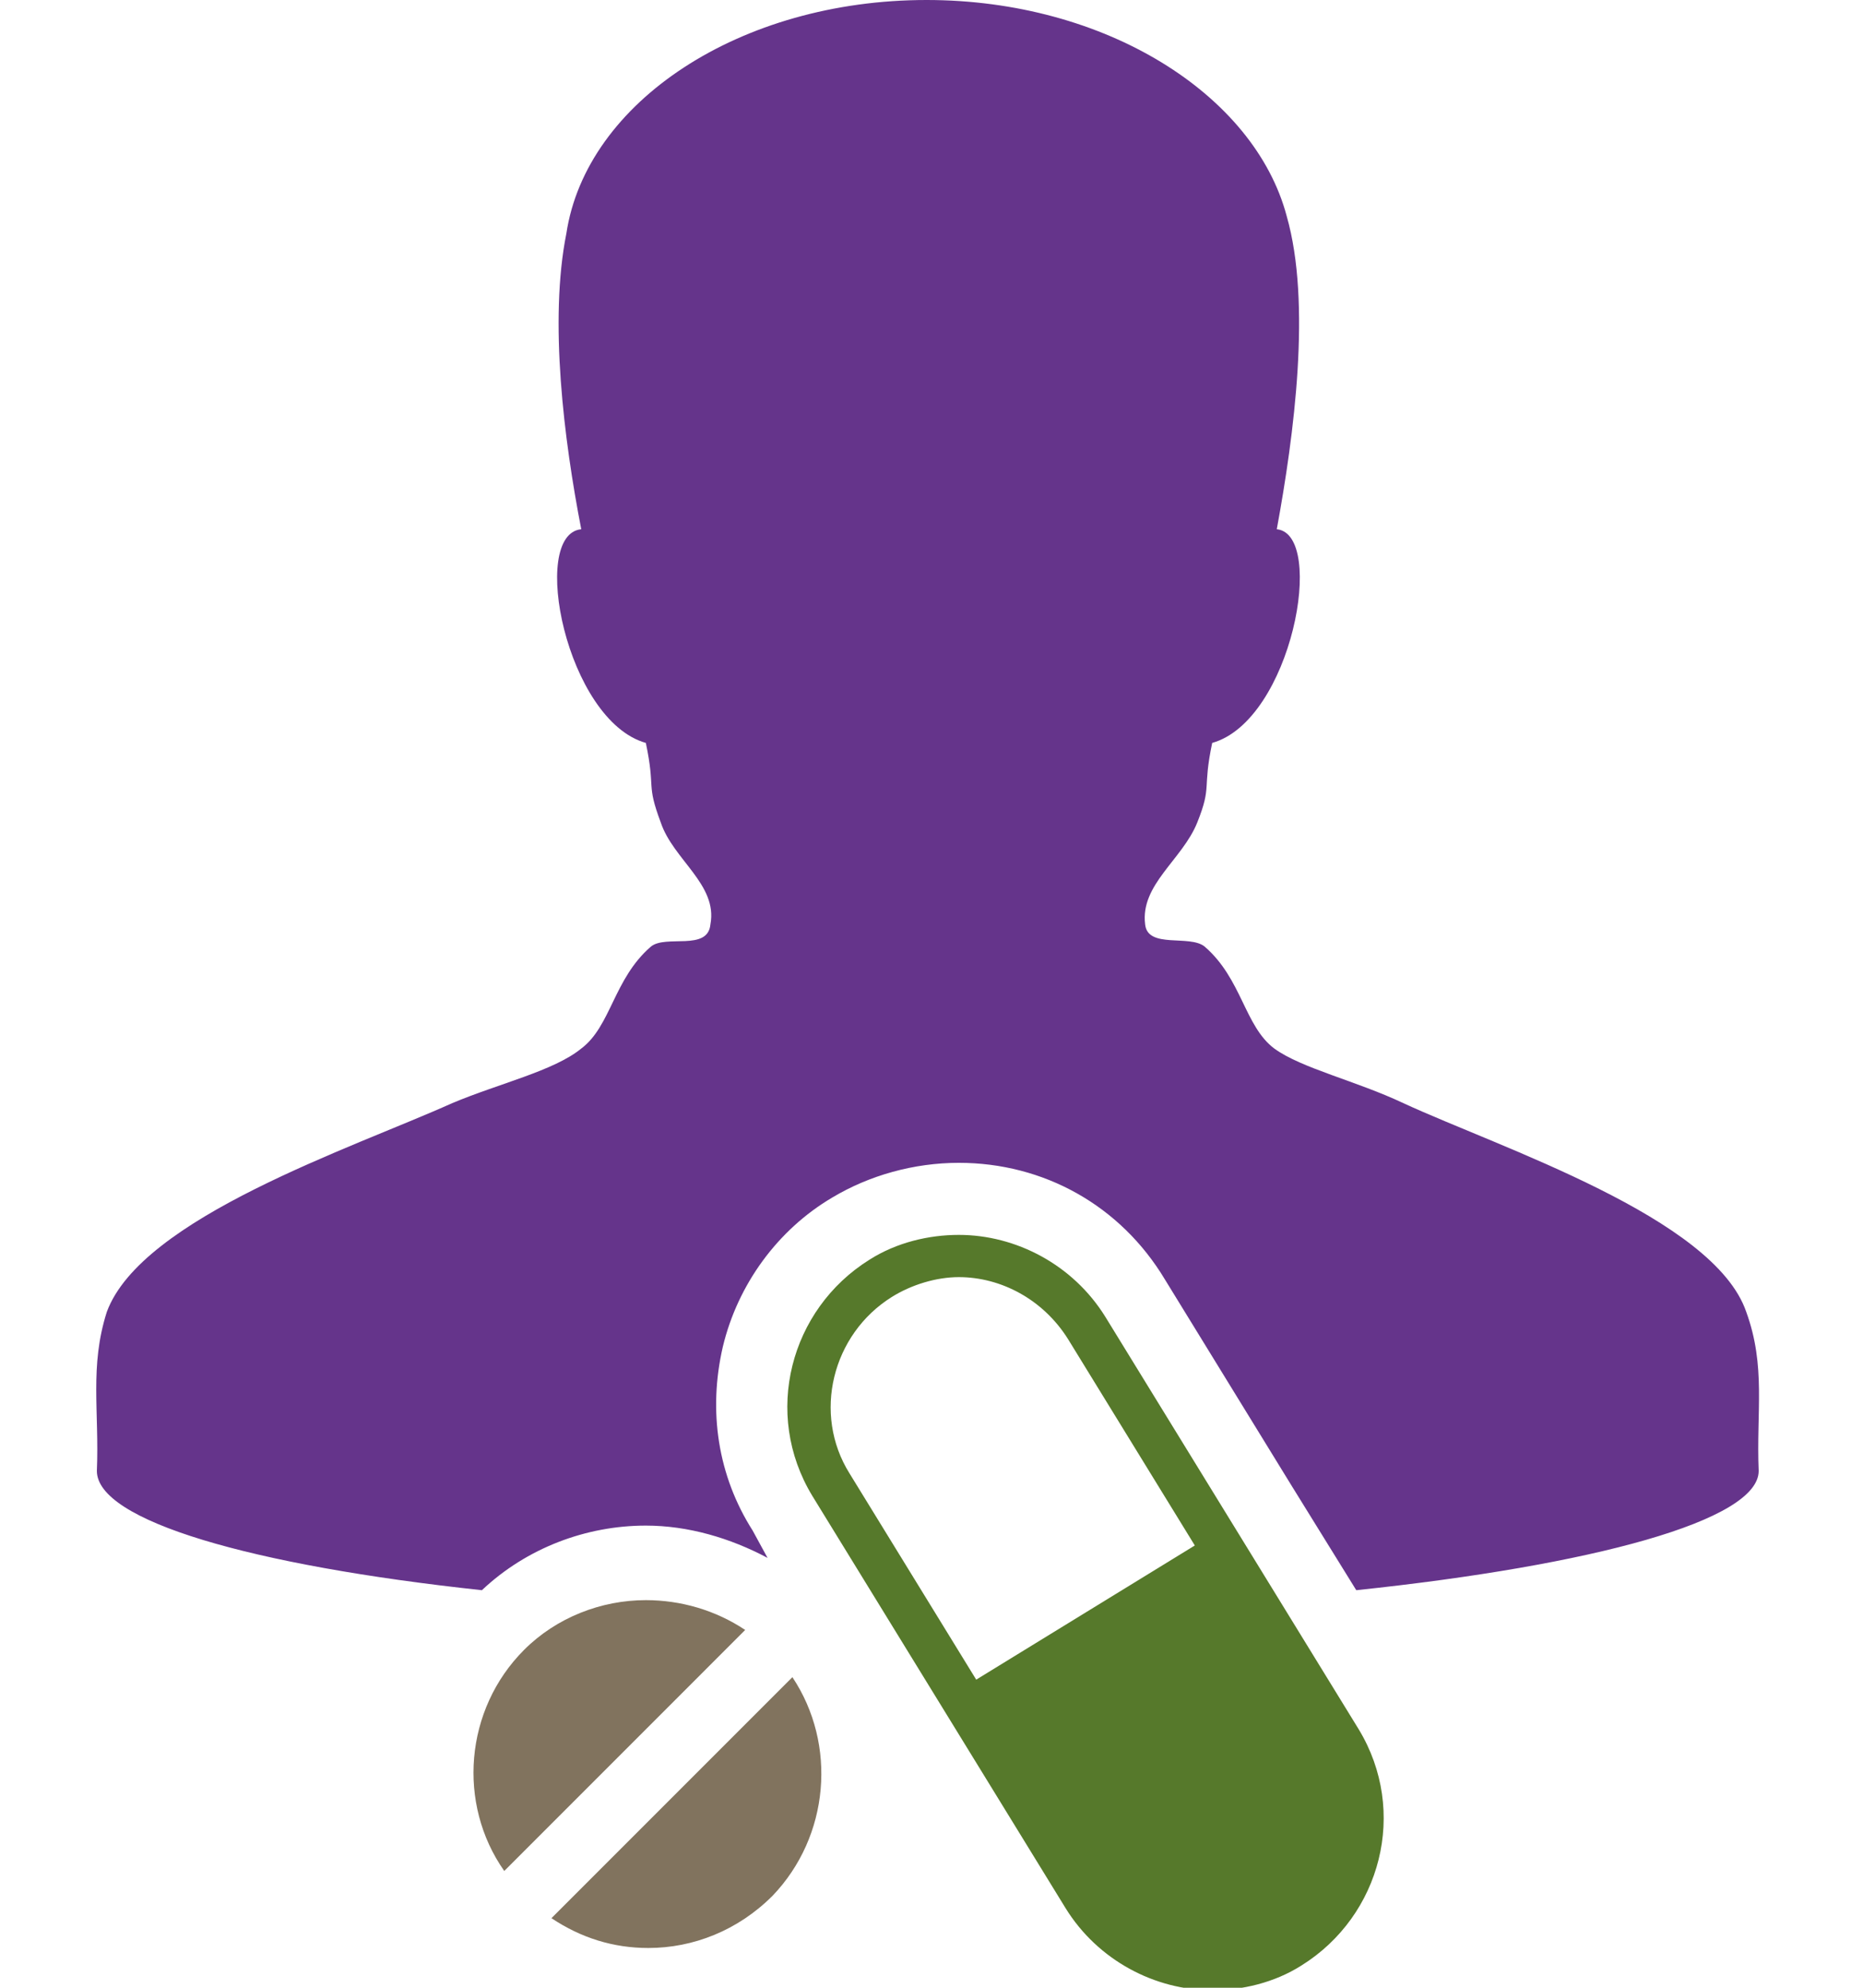
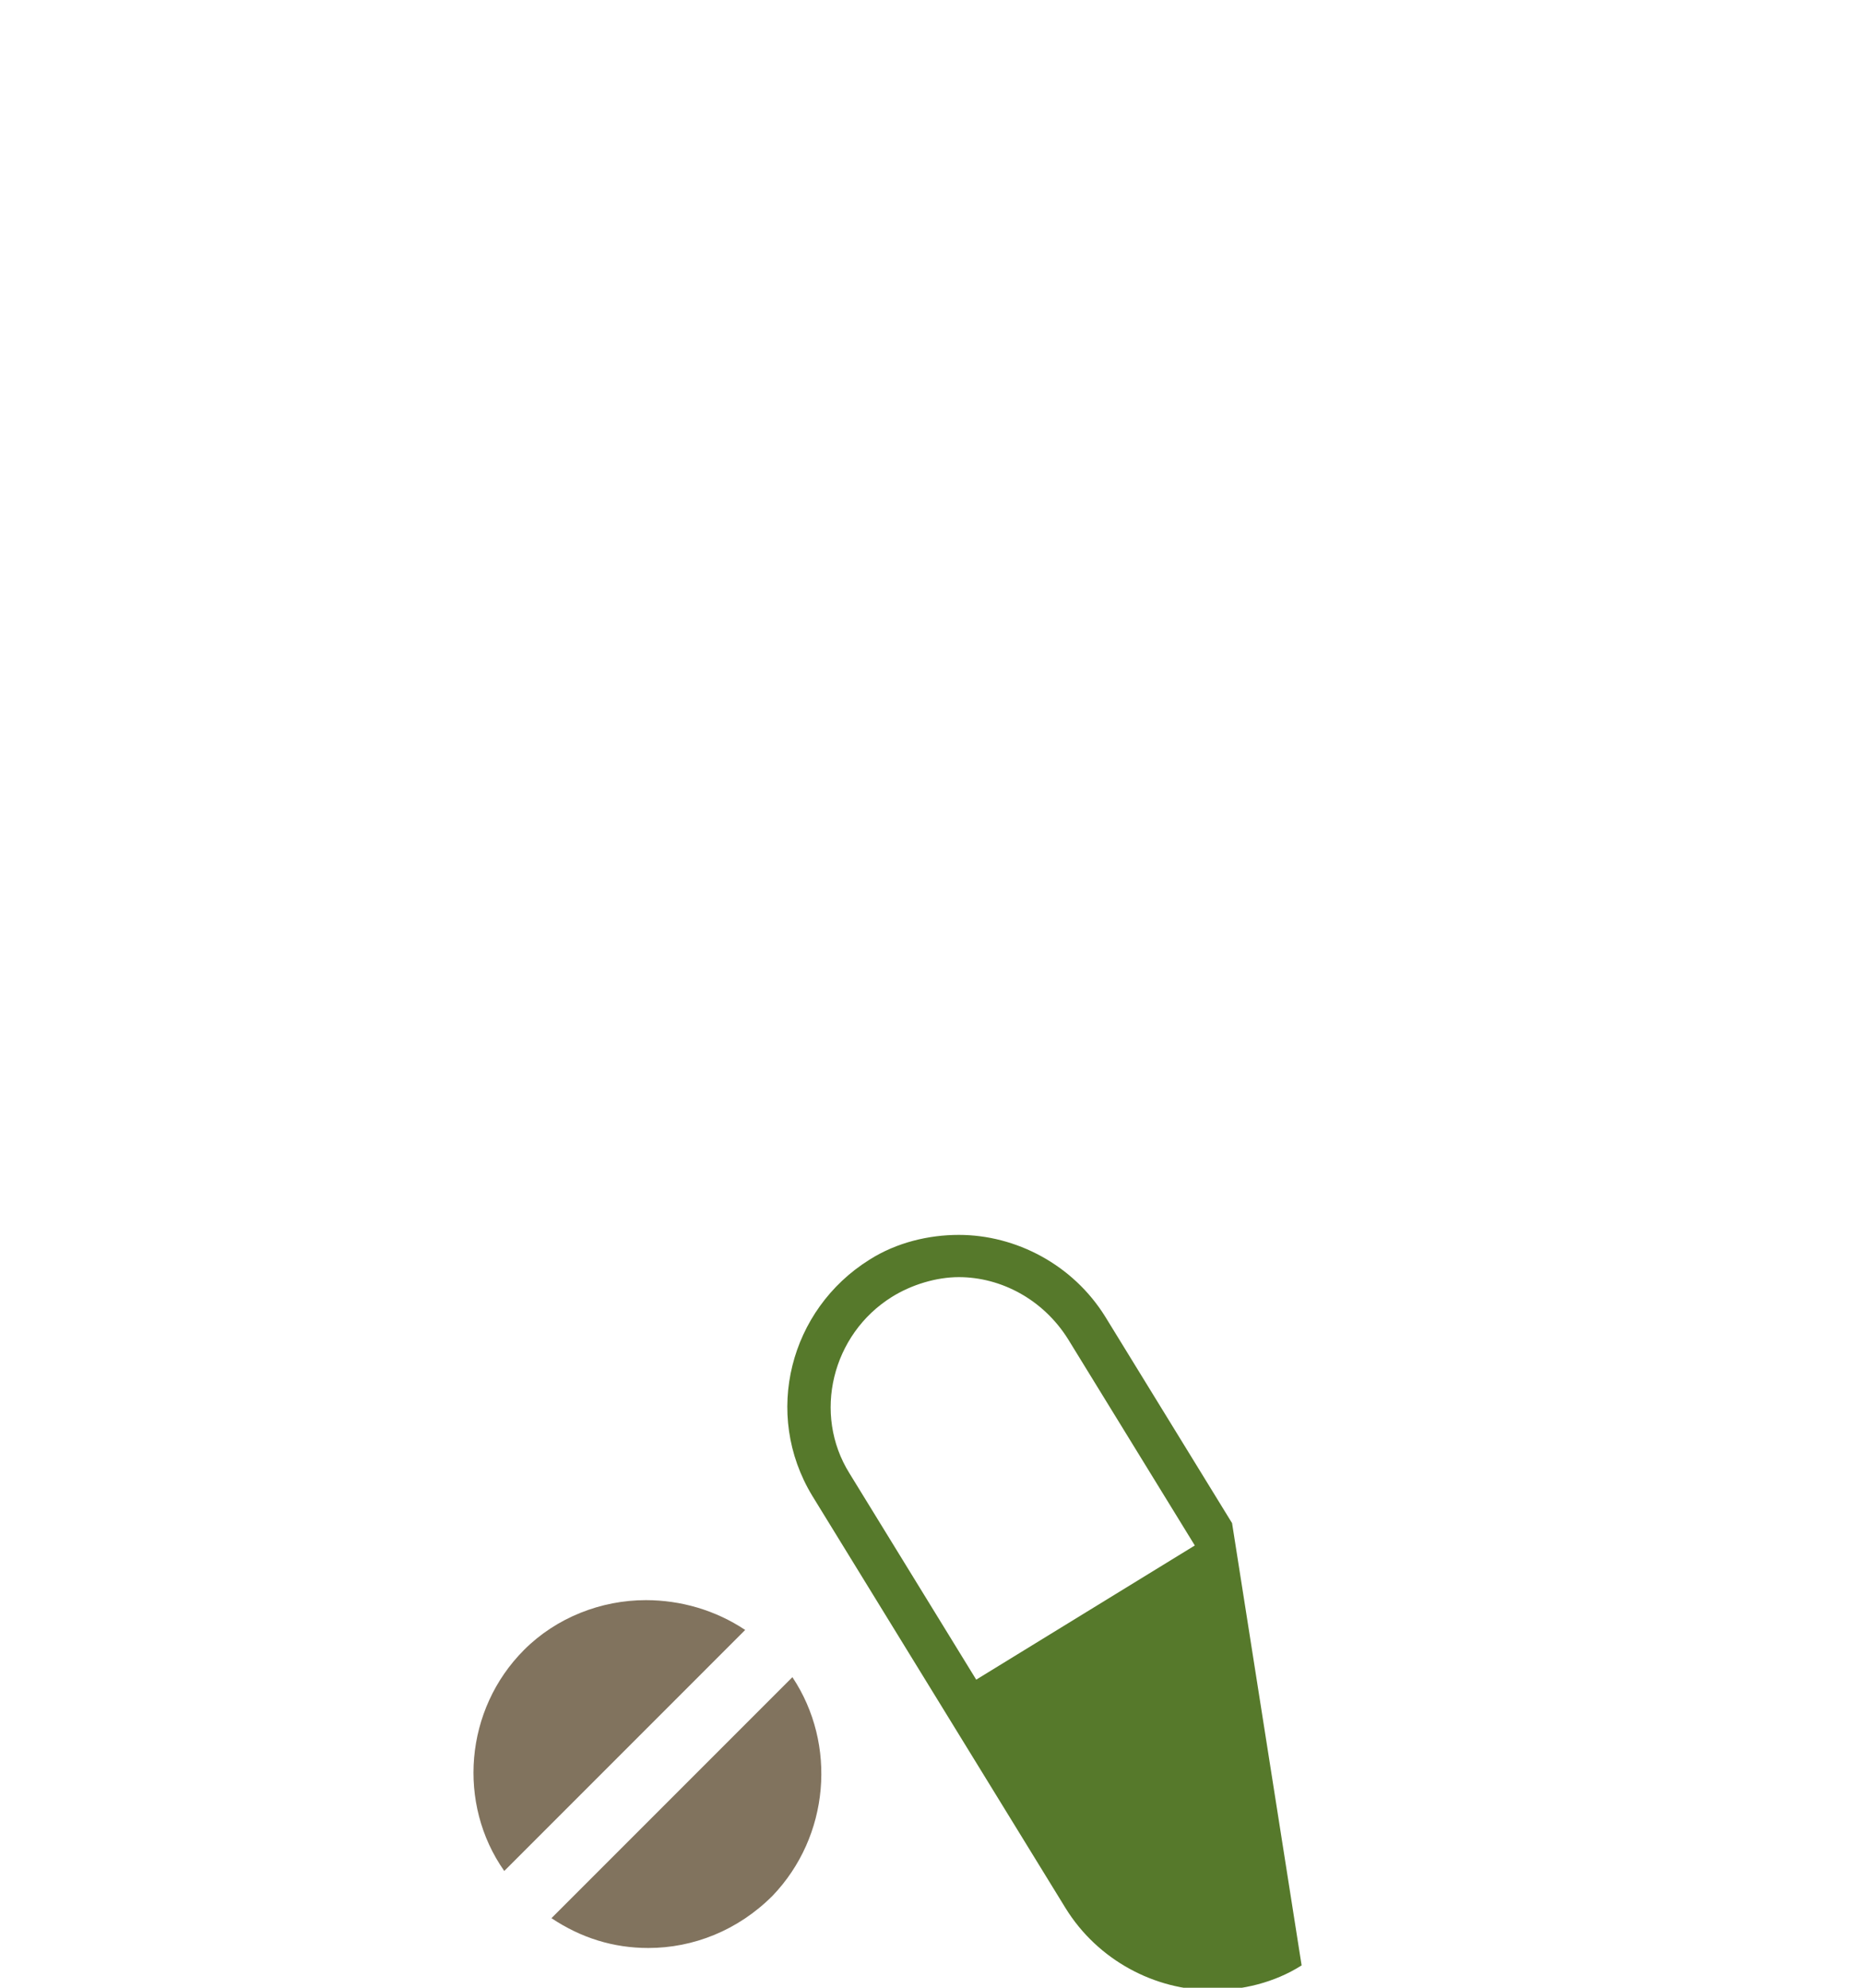
<svg xmlns="http://www.w3.org/2000/svg" version="1.1" id="Laag_1" x="0px" y="0px" viewBox="0 0 75 80" style="enable-background:new 0 0 75 80;" xml:space="preserve">
  <style type="text/css">
	.st0{fill:#65348B;}
	.st1{fill:#56792B;}
	.st2{fill:#81735E;}
</style>
-   <path class="st0" d="M70.3,52.8c-1.3-3.8-9.9-6.6-13.8-8.4c-1.9-0.9-4.1-1.4-5.2-2.2c-1.2-0.9-1.3-2.8-2.8-4.1  c-0.6-0.5-2.3,0.1-2.4-0.9c-0.2-1.6,1.5-2.6,2.1-4.1c0.6-1.5,0.2-1.3,0.6-3.2c3.2-0.9,4.6-8.4,2.6-8.6c0.7-3.8,1.4-9.1,0.4-12.6  C50.5,3.8,44.5,0,37.3,0c-7.5,0-13.7,4.1-14.5,9.4c-0.7,3.5-0.1,8.3,0.6,11.9c-2.1,0.2-0.6,7.7,2.6,8.6c0.4,1.9,0,1.6,0.6,3.2  c0.5,1.5,2.3,2.5,2,4.1c-0.1,1.1-1.8,0.4-2.4,0.9c-1.5,1.3-1.6,3.2-2.8,4.1c-1.1,0.9-3.3,1.4-5.2,2.2C14.2,46.2,5.7,49,4.3,52.8  C3.6,55,4,56.8,3.9,59.2h0c0,0,0,0,0,0c0,2,6.2,3.8,15.5,4.8c1.8-1.7,4.2-2.6,6.6-2.6c1.7,0,3.4,0.5,4.9,1.3l-0.6-1.1  c-1.4-2.2-1.8-4.8-1.2-7.4c0.6-2.5,2.2-4.7,4.4-6c1.5-0.9,3.3-1.4,5.1-1.4c3.4,0,6.5,1.7,8.3,4.7l5.1,8.3l2.6,4.2  c9.5-1,16.2-2.8,16.2-4.8c0,0,0,0,0,0l0,0C70.7,56.8,71.1,55,70.3,52.8z" />
-   <path class="st1" d="M49.6,61.3L44.5,53c-1.3-2.1-3.6-3.3-5.9-3.3c-1.2,0-2.5,0.3-3.6,1c-3.2,2-4.3,6.2-2.3,9.5l5.1,8.3l5.1,8.3  c1.3,2.1,3.6,3.3,5.9,3.3c1.2,0,2.5-0.3,3.6-1c3.2-2,4.3-6.2,2.3-9.5L49.6,61.3z M34.2,59.3c-1.5-2.4-0.7-5.6,1.7-7.1  c0.8-0.5,1.8-0.8,2.7-0.8c1.7,0,3.4,0.9,4.4,2.5l5.1,8.3l-8.8,5.4L34.2,59.3z" />
+   <path class="st1" d="M49.6,61.3L44.5,53c-1.3-2.1-3.6-3.3-5.9-3.3c-1.2,0-2.5,0.3-3.6,1c-3.2,2-4.3,6.2-2.3,9.5l5.1,8.3l5.1,8.3  c1.3,2.1,3.6,3.3,5.9,3.3c1.2,0,2.5-0.3,3.6-1L49.6,61.3z M34.2,59.3c-1.5-2.4-0.7-5.6,1.7-7.1  c0.8-0.5,1.8-0.8,2.7-0.8c1.7,0,3.4,0.9,4.4,2.5l5.1,8.3l-8.8,5.4L34.2,59.3z" />
  <path class="st2" d="M30,65.6c-1.2-0.8-2.6-1.2-4-1.2c-1.8,0-3.6,0.7-4.9,2c-2.4,2.4-2.7,6.2-0.8,8.9L30,65.6z" />
  <path class="st2" d="M31.9,67.5l-9.7,9.7c1.2,0.8,2.5,1.2,3.9,1.2c1.8,0,3.6-0.7,5-2.1C33.4,73.9,33.7,70.2,31.9,67.5z" />
</svg>